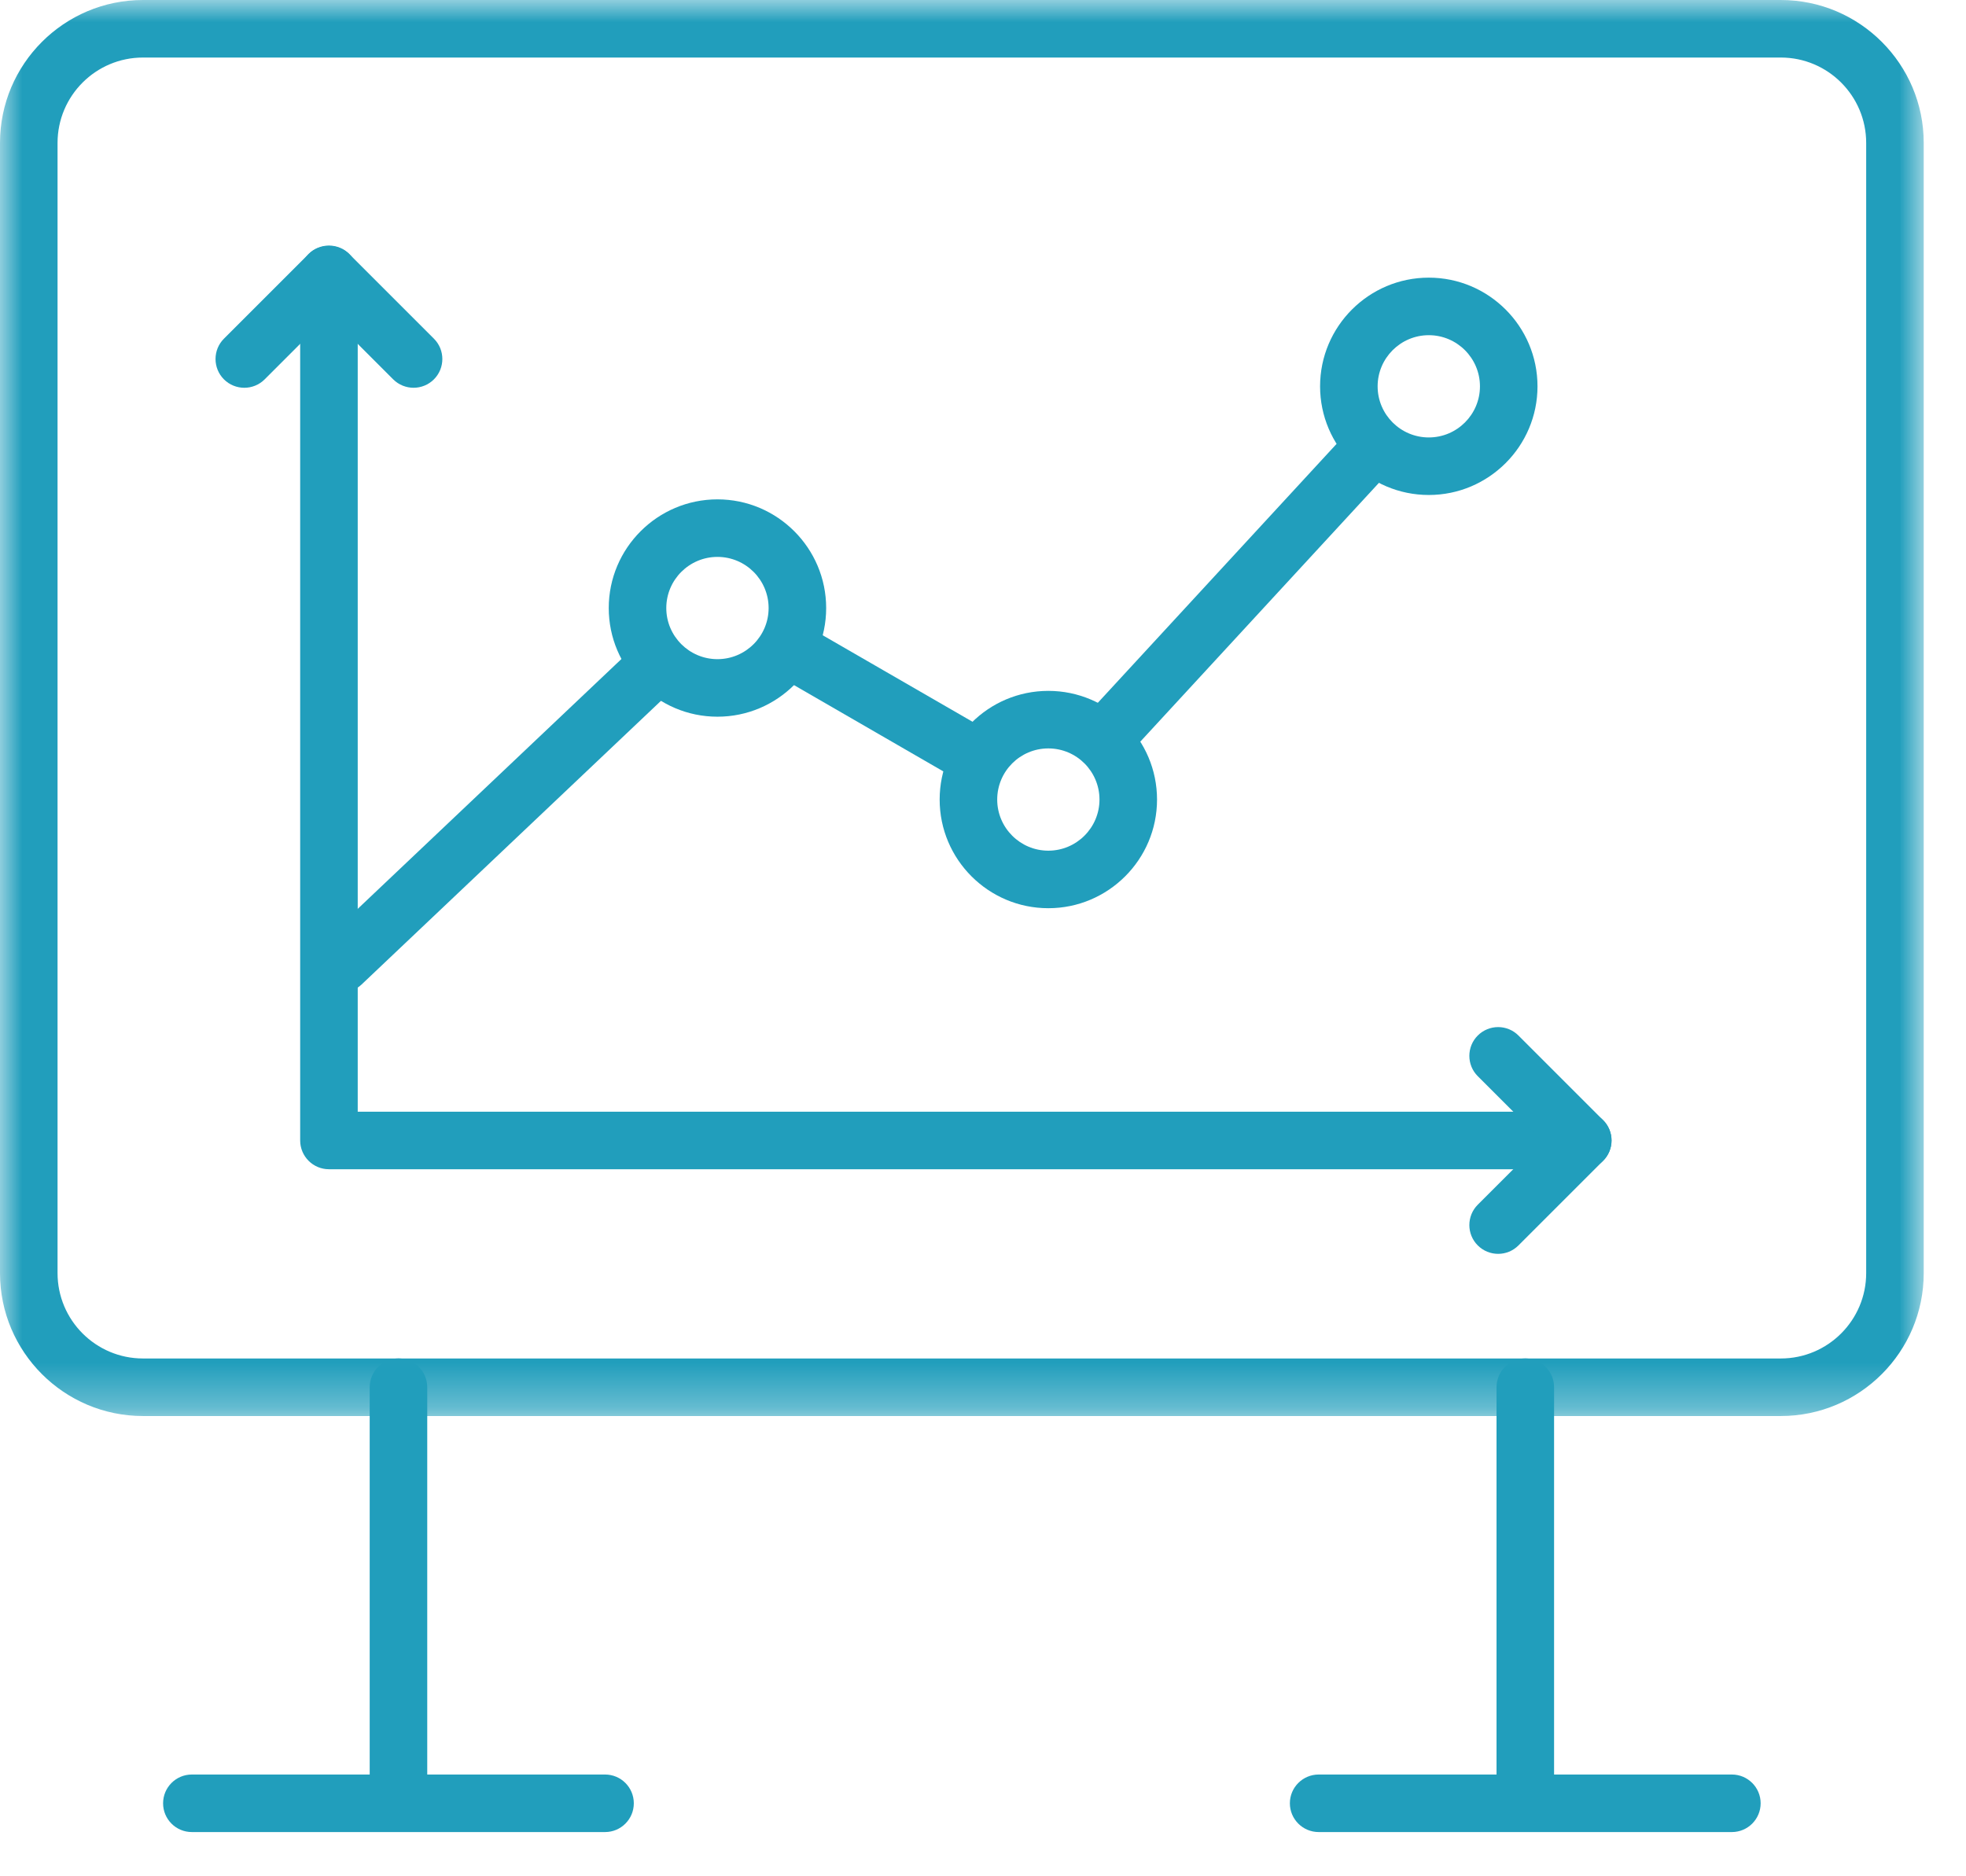
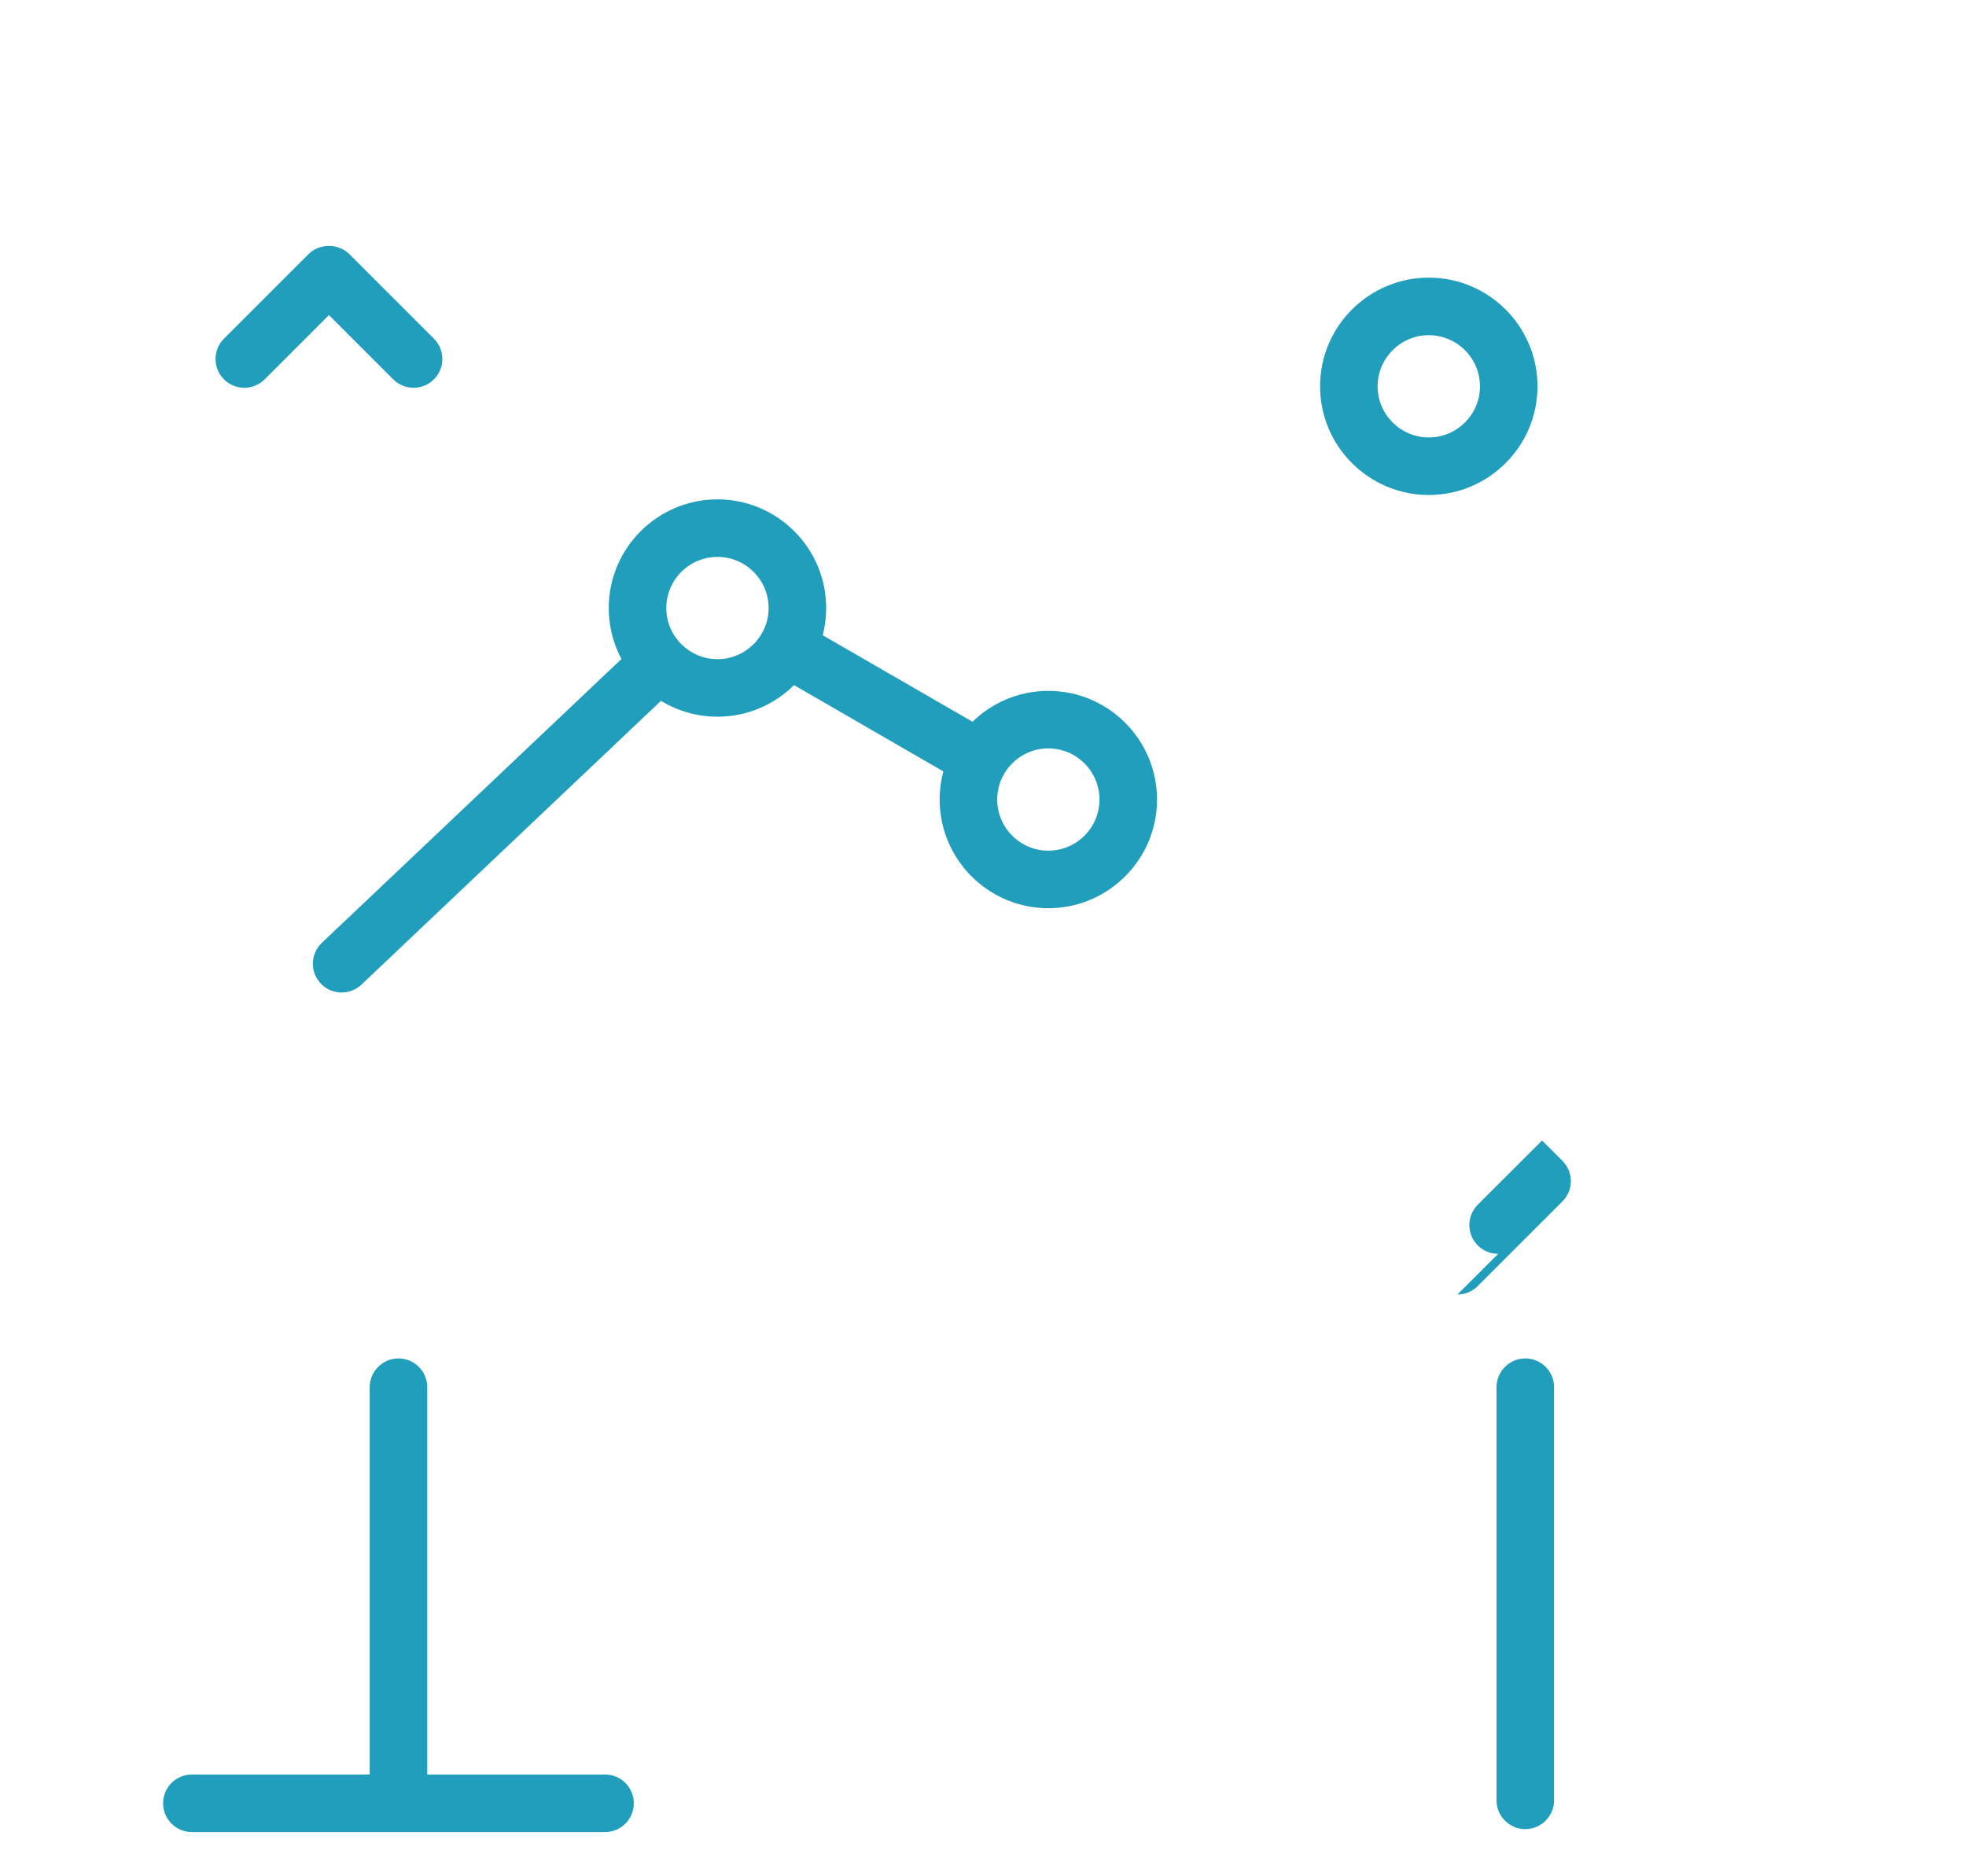
<svg xmlns="http://www.w3.org/2000/svg" height="42" viewBox="0 0 44 42" width="44">
  <mask id="a" fill="#fff">
    <path d="m0 0h43.054v31.697h-43.054z" fill="#fff" fill-rule="evenodd" />
  </mask>
  <g fill="#219ebc" fill-rule="evenodd">
-     <path d="m3.199 1.288c-1.054 0-1.911.857-1.911 1.911v25.299c0 1.054.857 1.911 1.911 1.911h36.657c1.053 0 1.91-.857 1.91-1.911v-25.299c0-1.054-.857-1.911-1.91-1.911zm36.657 30.409h-36.657c-1.764 0-3.199-1.435-3.199-3.199v-25.299c0-1.764 1.435-3.199 3.199-3.199h36.657c1.763 0 3.198 1.435 3.198 3.199v25.299c0 1.764-1.435 3.199-3.198 3.199z" mask="url(#a)" />
    <path d="m8.918 40.944c-.355 0-.644-.289-.644-.644v-9.248c0-.355.289-.644.644-.644.356 0 .644.289.644.644v9.248c0 .355-.288.644-.644.644" />
    <path d="m34.137 40.944c-.356 0-.644-.289-.644-.644v-9.248c0-.355.288-.644.644-.644.355 0 .644.289.644.644v9.248c0 .355-.289.644-.644.644" />
-     <path d="m38.76 41.01h-9.247c-.356 0-.645-.288-.645-.644s.289-.644.645-.644h9.247c.355 0 .644.288.644.644s-.289.644-.644.644" />
    <path d="m13.541 41.01h-9.247c-.356 0-.644-.288-.644-.644s.288-.644.644-.644h9.247c.356 0 .644.288.644.644s-.288.644-.644.644" />
-     <path d="m24.777 17.102c-.156 0-.312-.056-.437-.171-.261-.241-.277-.648-.037-.91l5.896-6.395c.241-.262.648-.278.91-.037.261.242.278.649.037.91l-5.895 6.395c-.127.138-.3.208-.474.208" />
    <path d="m21.852 17.595c-.109 0-.22-.028-.322-.086l-4.137-2.391c-.308-.177-.414-.571-.236-.879.178-.309.572-.414.88-.236l4.138 2.39c.307.178.413.572.235.88-.119.207-.336.322-.558.322" />
    <path d="m7.646 22.217c-.17 0-.341-.067-.468-.201-.244-.258-.233-.666.025-.911l7.015-6.647c.259-.244.666-.233.91.024.245.258.234.666-.024.911l-7.015 6.648c-.125.117-.284.176-.443.176" />
    <path d="m16.057 12.466c-.631 0-1.145.513-1.145 1.145 0 .63.514 1.144 1.145 1.144s1.145-.514 1.145-1.144c0-.632-.514-1.145-1.145-1.145m0 3.577c-1.341 0-2.433-1.091-2.433-2.432 0-1.342 1.092-2.433 2.433-2.433s2.433 1.091 2.433 2.433c0 1.341-1.092 2.432-2.433 2.432" />
    <path d="m23.462 16.753c-.631 0-1.144.513-1.144 1.145 0 .63.513 1.144 1.144 1.144s1.145-.514 1.145-1.144c0-.632-.514-1.145-1.145-1.145m0 3.577c-1.341 0-2.432-1.091-2.432-2.432 0-1.342 1.091-2.433 2.432-2.433s2.433 1.091 2.433 2.433c0 1.341-1.092 2.432-2.433 2.432" />
    <path d="m31.977 7.503c-.631 0-1.145.514-1.145 1.145s.514 1.144 1.145 1.144 1.145-.513 1.145-1.144-.514-1.145-1.145-1.145m0 3.577c-1.341 0-2.433-1.091-2.433-2.432 0-1.342 1.092-2.433 2.433-2.433s2.433 1.091 2.433 2.433c0 1.341-1.092 2.432-2.433 2.432" />
-     <path d="m35.423 26.173h-28.061c-.356 0-.644-.289-.644-.644v-19.388c0-.355.288-.644.644-.644.355 0 .644.289.644.644v18.744h27.417c.355 0 .644.288.644.644 0 .355-.289.644-.644.644" />
    <path d="m9.256 8.68c-.165 0-.33-.063-.456-.188l-1.438-1.439-1.439 1.439c-.251.251-.659.251-.911 0-.251-.252-.251-.66 0-.911l1.894-1.894c.242-.242.67-.242.911 0l1.894 1.894c.252.251.252.659 0 .911-.125.125-.29.188-.455.188" />
-     <path d="m33.529 28.067c-.165 0-.33-.063-.456-.189-.251-.251-.251-.659 0-.911l1.439-1.438-1.439-1.439c-.251-.251-.251-.659 0-.91.252-.252.66-.252.911 0l1.894 1.894c.121.12.189.285.189.455 0 .171-.068.335-.189.455l-1.894 1.894c-.125.126-.29.189-.455.189" />
+     <path d="m33.529 28.067c-.165 0-.33-.063-.456-.189-.251-.251-.251-.659 0-.911l1.439-1.438-1.439-1.439l1.894 1.894c.121.12.189.285.189.455 0 .171-.068.335-.189.455l-1.894 1.894c-.125.126-.29.189-.455.189" />
  </g>
</svg>